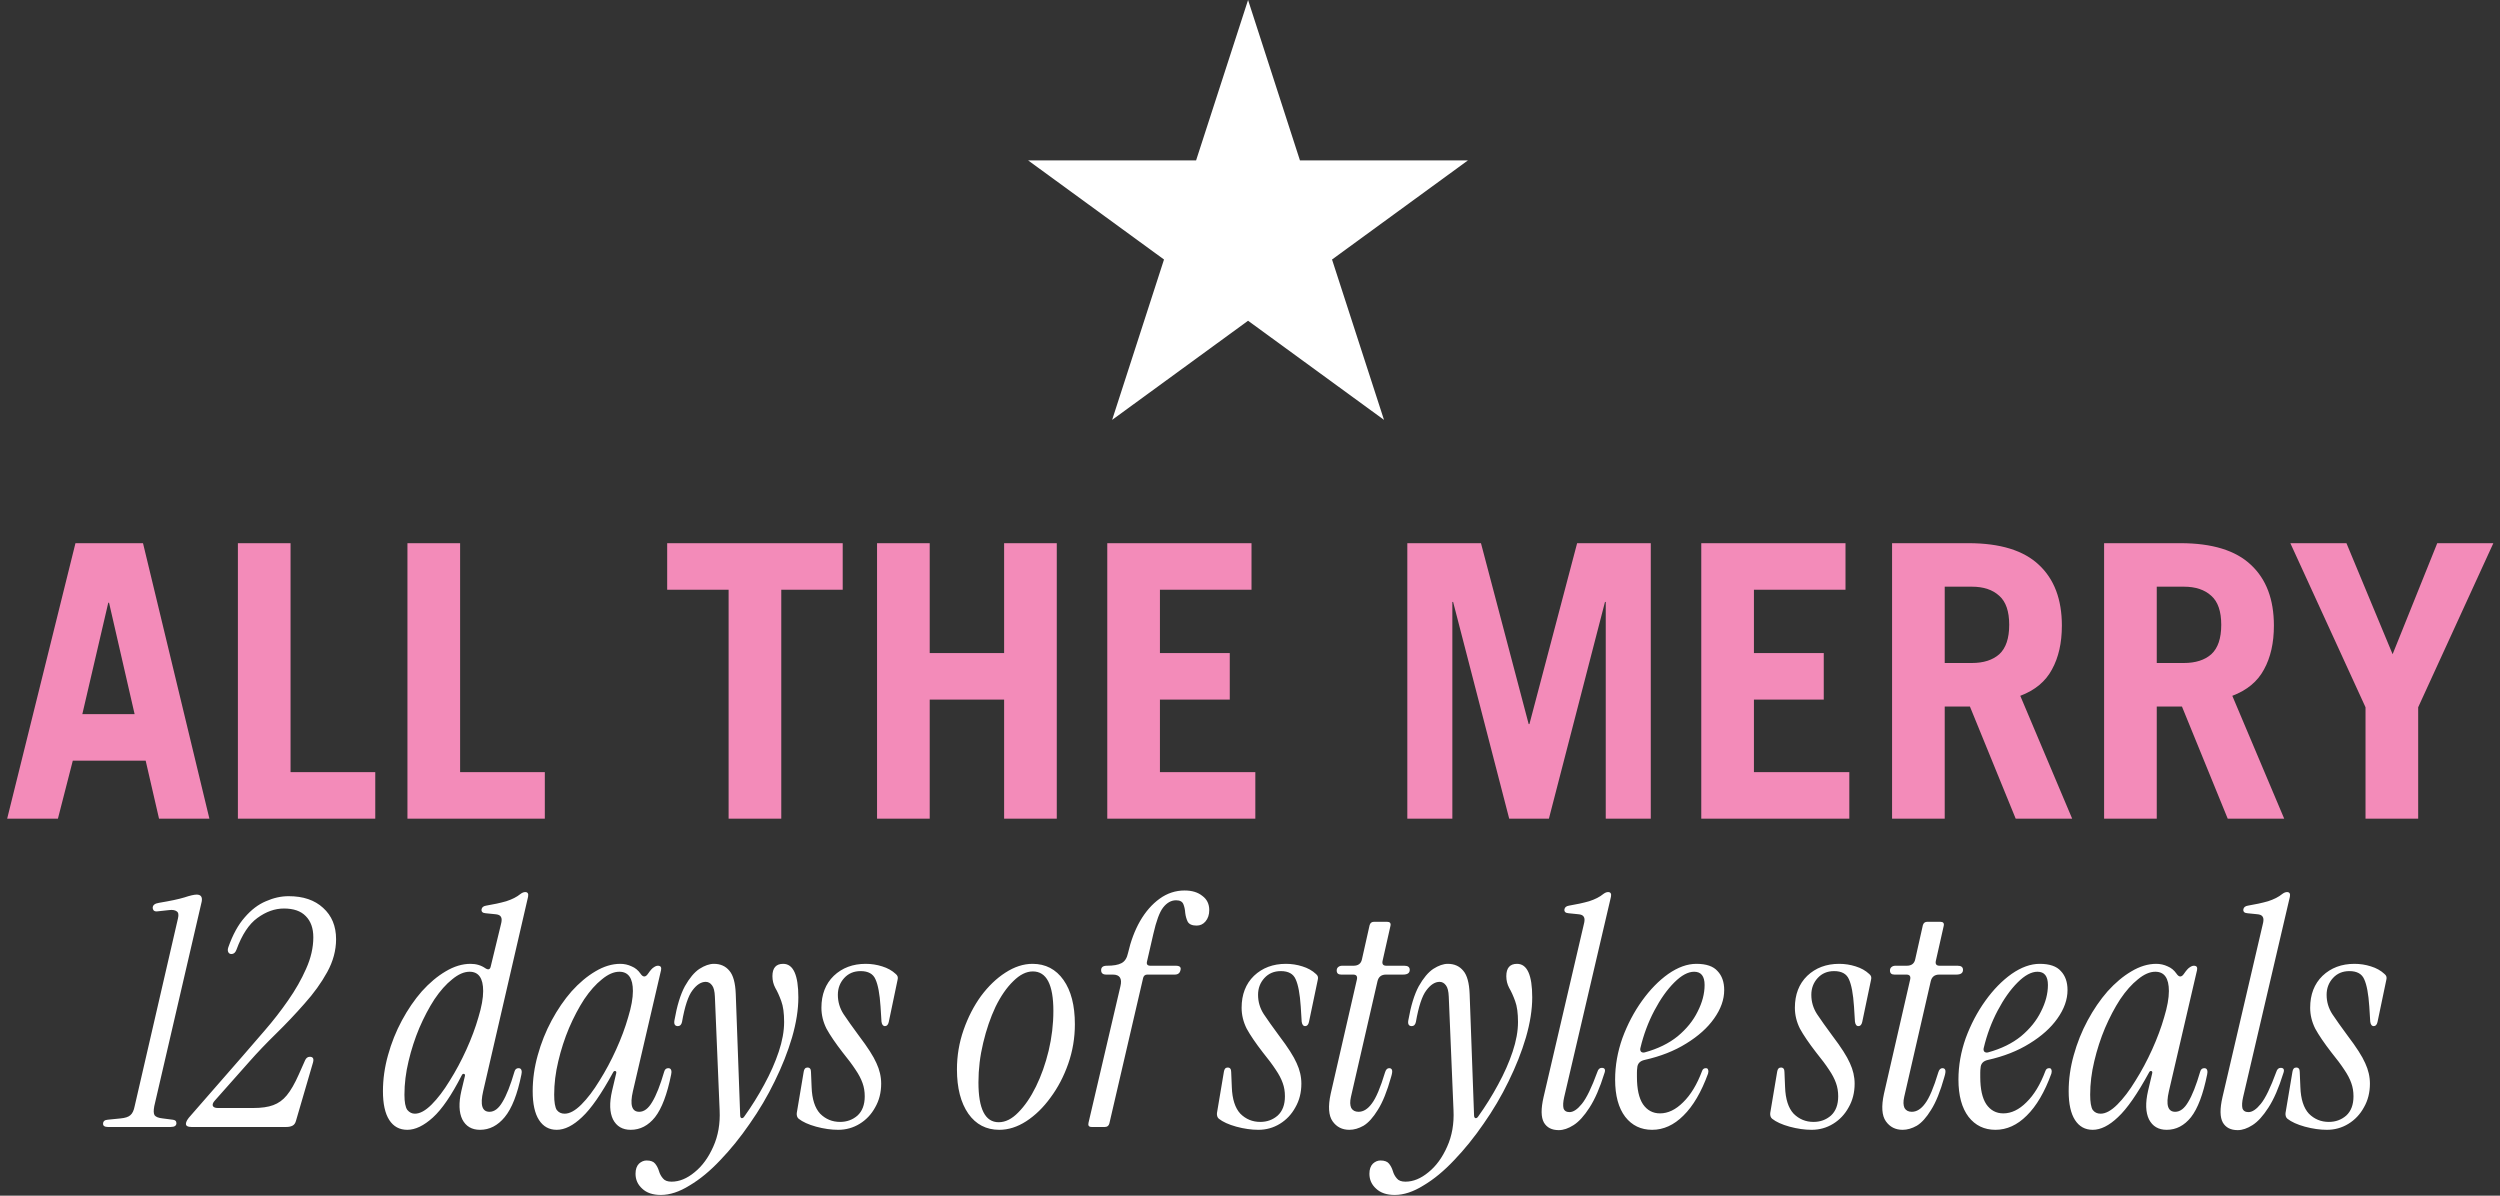
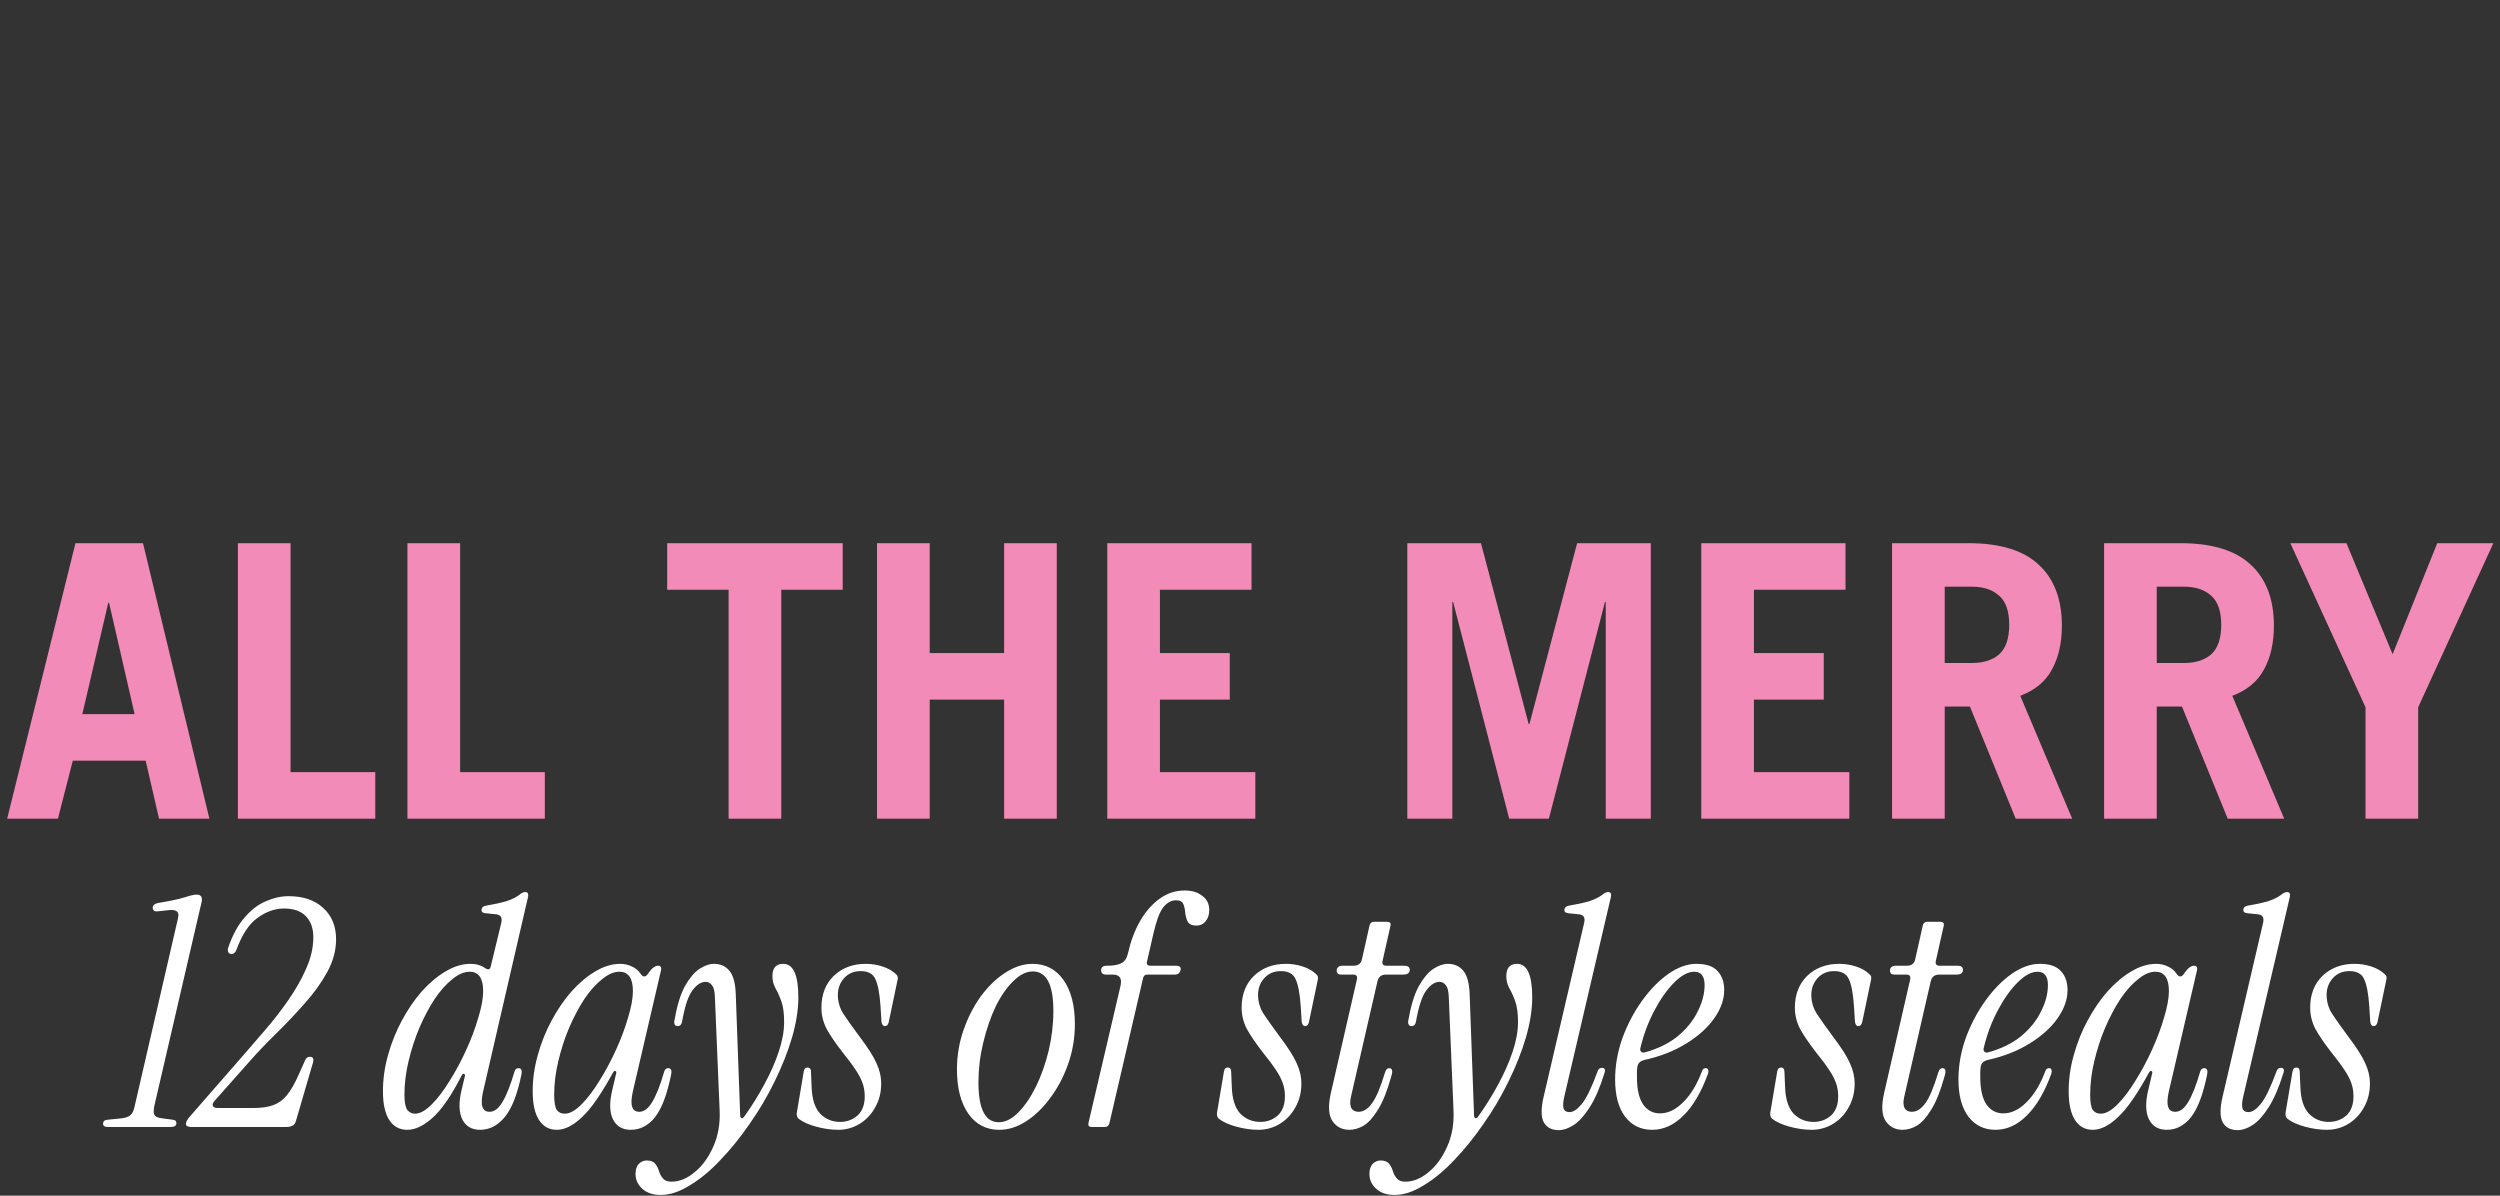
<svg xmlns="http://www.w3.org/2000/svg" width="552" height="264" viewBox="0 0 552 264" fill="none">
  <rect x="0" y="0" width="552" height="264" fill="#333333" stroke="none" />
  <path d="M18.179 157.68H29.722L24.077 133.077H23.908L18.179 157.68ZM1.581 180.766L16.662 119.934H31.575L46.236 180.766H35.114L32.165 167.959H16.073L12.787 180.766H1.581ZM52.526 180.766V119.934H64.154V170.487H82.858V180.766H52.526ZM89.964 180.766V119.934H101.591V170.487H120.296V180.766H89.964ZM186.07 119.934V130.213H172.505V180.766H160.877V130.213H147.312V119.934H186.07ZM193.653 180.766V119.934H205.28V144.199H221.709V119.934H233.336V180.766H221.709V154.478H205.28V180.766H193.653ZM244.486 180.766V119.934H276.334V130.213H256.113V144.199H271.532V154.478H256.113V170.487H277.177V180.766H244.486ZM310.737 180.766V119.934H326.998L337.53 159.87H337.699L348.23 119.934H364.492V180.766H354.549V132.909H354.381L341.996 180.766H333.233L320.848 132.909H320.679V180.766H310.737ZM375.64 180.766V119.934H407.488V130.213H387.267V144.199H402.686V154.478H387.267V170.487H408.331V180.766H375.64ZM429.395 146.39H435.377C437.961 146.39 439.983 145.744 441.443 144.452C442.904 143.104 443.634 140.941 443.634 137.964C443.634 134.987 442.904 132.853 441.443 131.561C439.983 130.213 437.961 129.539 435.377 129.539H429.395V146.39ZM445.066 180.766L434.955 155.995H429.395V180.766H417.768V119.934H434.618C441.64 119.934 446.835 121.535 450.206 124.736C453.576 127.882 455.261 132.347 455.261 138.133C455.261 141.952 454.531 145.182 453.07 147.822C451.666 150.462 449.335 152.4 446.077 153.636L457.536 180.766H445.066ZM476.212 146.39H482.194C484.778 146.39 486.8 145.744 488.26 144.452C489.721 143.104 490.451 140.941 490.451 137.964C490.451 134.987 489.721 132.853 488.26 131.561C486.8 130.213 484.778 129.539 482.194 129.539H476.212V146.39ZM491.883 180.766L481.773 155.995H476.212V180.766H464.585V119.934H481.436C488.457 119.934 493.653 121.535 497.023 124.736C500.393 127.882 502.078 132.347 502.078 138.133C502.078 141.952 501.348 145.182 499.888 147.822C498.483 150.462 496.152 152.4 492.894 153.636L504.353 180.766H491.883ZM528.289 144.452L538.146 119.934H550.532L533.934 156.163V180.766H522.307V156.163L505.708 119.934H518.094L528.289 144.452Z" fill="#F38BB9" />
  <path d="M23.804 248.835C23.106 248.835 22.757 248.603 22.757 248.137C22.757 247.579 23.106 247.276 23.804 247.23L26.596 246.95C27.62 246.857 28.342 246.625 28.76 246.252C29.226 245.88 29.552 245.205 29.738 244.228L39.301 202.763C39.487 201.972 39.394 201.46 39.022 201.227C38.65 200.948 38.091 200.855 37.347 200.948L34.764 201.227C34.391 201.274 34.112 201.204 33.926 201.018C33.786 200.832 33.717 200.646 33.717 200.459C33.717 199.854 34.182 199.482 35.113 199.343C37.626 198.924 39.487 198.528 40.697 198.156C41.954 197.737 42.861 197.528 43.42 197.528C44.35 197.528 44.723 198.04 44.537 199.063L34.066 244.228C33.88 245.205 33.903 245.88 34.136 246.252C34.415 246.625 35.02 246.857 35.95 246.95L38.114 247.23C38.673 247.276 38.952 247.532 38.952 247.998C38.952 248.556 38.533 248.835 37.696 248.835H23.804ZM42.236 248.835C41.445 248.835 41.05 248.603 41.05 248.137C41.05 247.672 41.422 247.044 42.166 246.252L53.615 233.129C55.104 231.407 56.733 229.522 58.501 227.474C60.316 225.38 62.015 223.193 63.597 220.913C65.226 218.586 66.552 216.259 67.576 213.932C68.646 211.559 69.181 209.232 69.181 206.951C69.181 204.95 68.623 203.391 67.506 202.274C66.436 201.158 64.83 200.599 62.69 200.599C60.688 200.599 58.734 201.297 56.826 202.693C54.964 204.043 53.428 206.37 52.219 209.674C51.986 210.325 51.614 210.651 51.102 210.651C50.776 210.651 50.543 210.512 50.404 210.232C50.264 209.953 50.264 209.604 50.404 209.185C51.381 206.393 52.591 204.182 54.033 202.554C55.476 200.878 57.035 199.692 58.711 198.994C60.386 198.249 62.061 197.877 63.737 197.877C66.948 197.877 69.484 198.738 71.346 200.459C73.254 202.181 74.207 204.485 74.207 207.37C74.207 209.837 73.556 212.257 72.253 214.63C70.95 217.004 69.275 219.33 67.227 221.611C65.226 223.891 63.132 226.102 60.944 228.242C58.757 230.383 56.803 232.431 55.081 234.385L47.402 243.041C47.03 243.46 46.89 243.832 46.983 244.158C47.123 244.484 47.495 244.647 48.1 244.647H55.918C57.733 244.647 59.199 244.437 60.316 244.019C61.48 243.6 62.48 242.878 63.318 241.855C64.202 240.784 65.086 239.248 65.97 237.247L67.367 234.106C67.599 233.594 67.948 233.338 68.414 233.338C69.112 233.338 69.344 233.757 69.112 234.595L65.342 247.509C65.203 248.021 64.947 248.37 64.574 248.556C64.202 248.742 63.76 248.835 63.248 248.835H42.236ZM89.929 249.463C88.207 249.463 86.881 248.742 85.95 247.299C85.019 245.857 84.554 243.739 84.554 240.947C84.554 238.294 84.926 235.642 85.671 232.989C86.416 230.29 87.439 227.73 88.743 225.311C90.046 222.891 91.511 220.75 93.14 218.888C94.816 217.027 96.561 215.561 98.376 214.491C100.237 213.374 102.075 212.815 103.89 212.815C105.147 212.815 106.241 213.141 107.171 213.792C107.823 214.211 108.218 214.072 108.358 213.374L110.592 204.159C110.825 203.322 110.825 202.74 110.592 202.414C110.406 202.088 109.987 201.902 109.335 201.856L107.241 201.646C106.543 201.6 106.241 201.297 106.334 200.739C106.427 200.32 106.753 200.064 107.311 199.971C108.986 199.692 110.476 199.366 111.779 198.994C113.082 198.575 114.129 198.04 114.92 197.388C115.292 197.109 115.641 196.969 115.967 196.969C116.525 196.969 116.735 197.318 116.595 198.016L106.683 240.947C105.985 243.972 106.45 245.485 108.079 245.485C109.149 245.485 110.103 244.763 110.941 243.321C111.825 241.878 112.709 239.644 113.594 236.619C113.733 236.107 114.036 235.851 114.501 235.851C114.827 235.851 115.036 235.991 115.129 236.27C115.222 236.549 115.222 236.875 115.129 237.247C114.245 241.622 113.012 244.763 111.43 246.671C109.894 248.533 108.079 249.463 105.985 249.463C104.17 249.463 102.867 248.696 102.075 247.16C101.331 245.624 101.261 243.53 101.866 240.877L102.634 237.666C102.727 237.34 102.657 237.154 102.425 237.108C102.238 237.061 102.075 237.178 101.936 237.457C99.702 241.831 97.585 244.926 95.584 246.741C93.582 248.556 91.698 249.463 89.929 249.463ZM91.605 245.903C92.722 245.903 93.955 245.229 95.304 243.879C96.654 242.529 97.98 240.784 99.283 238.643C100.633 236.503 101.866 234.199 102.983 231.733C104.1 229.266 104.984 226.893 105.636 224.612C106.334 222.332 106.683 220.401 106.683 218.819C106.683 215.98 105.682 214.56 103.681 214.56C102.471 214.56 101.191 215.119 99.842 216.236C98.492 217.306 97.189 218.772 95.933 220.633C94.723 222.495 93.606 224.612 92.582 226.986C91.605 229.313 90.813 231.756 90.208 234.316C89.603 236.829 89.301 239.295 89.301 241.715C89.301 243.344 89.51 244.461 89.929 245.066C90.395 245.624 90.953 245.903 91.605 245.903ZM122.922 249.463C121.247 249.463 119.944 248.742 119.013 247.299C118.082 245.857 117.617 243.739 117.617 240.947C117.617 238.294 117.989 235.642 118.734 232.989C119.478 230.29 120.502 227.73 121.805 225.311C123.108 222.891 124.574 220.75 126.203 218.888C127.878 217.027 129.623 215.561 131.438 214.491C133.3 213.374 135.138 212.815 136.953 212.815C137.837 212.815 138.675 213.001 139.466 213.374C140.257 213.699 140.909 214.235 141.421 214.979C141.7 215.398 141.979 215.607 142.258 215.607C142.537 215.607 142.817 215.398 143.096 214.979C143.608 214.235 144.027 213.769 144.352 213.583C144.678 213.35 144.981 213.234 145.26 213.234C145.865 213.234 146.098 213.56 145.958 214.211L139.745 240.947C139.047 243.972 139.513 245.485 141.141 245.485C142.212 245.485 143.166 244.763 144.003 243.321C144.888 241.878 145.772 239.644 146.656 236.619C146.796 236.107 147.098 235.851 147.564 235.851C147.889 235.851 148.099 235.991 148.192 236.27C148.285 236.549 148.285 236.875 148.192 237.247C147.308 241.622 146.121 244.763 144.632 246.671C143.142 248.533 141.351 249.463 139.257 249.463C137.442 249.463 136.139 248.696 135.347 247.16C134.603 245.624 134.533 243.53 135.138 240.877L136.045 237.038C136.139 236.712 136.069 236.526 135.836 236.48C135.65 236.433 135.487 236.549 135.347 236.829C132.788 241.529 130.508 244.81 128.506 246.671C126.552 248.533 124.69 249.463 122.922 249.463ZM124.667 245.903C125.784 245.903 127.017 245.229 128.367 243.879C129.716 242.529 131.043 240.784 132.346 238.643C133.695 236.503 134.929 234.199 136.045 231.733C137.162 229.266 138.047 226.893 138.698 224.612C139.396 222.332 139.745 220.401 139.745 218.819C139.745 215.98 138.745 214.56 136.744 214.56C135.534 214.56 134.254 215.119 132.904 216.236C131.555 217.306 130.252 218.772 128.995 220.633C127.785 222.495 126.668 224.612 125.644 226.986C124.667 229.313 123.876 231.756 123.271 234.316C122.666 236.829 122.363 239.295 122.363 241.715C122.363 243.344 122.55 244.461 122.922 245.066C123.341 245.624 123.922 245.903 124.667 245.903ZM145.91 263.844C144.142 263.844 142.769 263.378 141.791 262.447C140.814 261.563 140.325 260.47 140.325 259.167C140.325 258.189 140.581 257.445 141.093 256.933C141.605 256.467 142.164 256.235 142.769 256.235C143.653 256.235 144.281 256.467 144.653 256.933C145.026 257.398 145.305 257.933 145.491 258.538C145.677 259.19 145.98 259.748 146.399 260.214C146.771 260.679 147.399 260.912 148.283 260.912C150.005 260.912 151.704 260.214 153.379 258.817C155.055 257.468 156.427 255.583 157.498 253.163C158.568 250.79 159.034 248.114 158.894 245.135L157.847 220.075C157.8 218.865 157.591 218.027 157.219 217.562C156.846 217.05 156.381 216.794 155.822 216.794C154.799 216.794 153.821 217.422 152.891 218.679C151.96 219.889 151.192 222.216 150.587 225.66C150.447 226.265 150.145 226.567 149.68 226.567C149.028 226.567 148.772 226.148 148.912 225.311C149.47 222.099 150.238 219.586 151.215 217.771C152.239 215.956 153.309 214.677 154.426 213.932C155.59 213.187 156.66 212.815 157.637 212.815C159.08 212.815 160.22 213.327 161.058 214.351C161.896 215.328 162.361 217.027 162.454 219.447L163.431 246.252C163.431 246.578 163.524 246.788 163.711 246.881C163.943 246.927 164.153 246.811 164.339 246.532C165.968 244.251 167.434 241.901 168.737 239.481C170.086 237.015 171.157 234.595 171.948 232.221C172.739 229.848 173.134 227.661 173.134 225.66C173.134 223.705 172.925 222.169 172.506 221.052C172.087 219.889 171.645 218.912 171.18 218.12C170.761 217.329 170.552 216.468 170.552 215.538C170.552 213.723 171.343 212.815 172.925 212.815C175.159 212.815 176.276 215.282 176.276 220.215C176.276 222.914 175.81 225.869 174.88 229.08C173.949 232.245 172.669 235.479 171.04 238.783C169.458 242.041 167.62 245.159 165.526 248.137C163.478 251.116 161.314 253.791 159.034 256.165C156.8 258.538 154.543 260.4 152.262 261.749C150.029 263.145 147.911 263.844 145.91 263.844ZM185.069 249.463C183.533 249.463 181.905 249.231 180.183 248.765C178.507 248.3 177.228 247.718 176.343 247.02C176.018 246.741 175.878 246.322 175.924 245.764L177.46 236.619C177.553 236.014 177.833 235.712 178.298 235.712C178.81 235.712 179.066 236.037 179.066 236.689L179.205 240.04C179.298 242.692 179.927 244.647 181.09 245.903C182.3 247.113 183.766 247.718 185.488 247.718C186.977 247.718 188.257 247.253 189.327 246.322C190.398 245.345 190.933 243.925 190.933 242.064C190.933 240.994 190.77 240.016 190.444 239.132C190.118 238.201 189.607 237.224 188.908 236.2C188.21 235.13 187.256 233.85 186.046 232.361C184.464 230.313 183.277 228.568 182.486 227.125C181.742 225.636 181.369 224.101 181.369 222.518C181.369 219.586 182.277 217.236 184.092 215.468C185.953 213.699 188.303 212.815 191.142 212.815C192.399 212.815 193.609 213.001 194.772 213.374C195.982 213.746 196.983 214.304 197.774 215.049C198.193 215.375 198.332 215.794 198.193 216.305L196.238 225.66C196.098 226.265 195.819 226.567 195.4 226.567C194.982 226.567 194.726 226.241 194.633 225.59L194.423 222.239C194.237 219.447 193.865 217.446 193.306 216.236C192.794 215.026 191.701 214.421 190.025 214.421C188.536 214.421 187.326 214.933 186.395 215.956C185.465 216.98 184.999 218.214 184.999 219.656C184.999 221.192 185.418 222.611 186.256 223.914C187.093 225.171 188.234 226.776 189.676 228.731C191.584 231.244 192.864 233.245 193.516 234.734C194.214 236.224 194.563 237.736 194.563 239.272C194.563 241.226 194.121 242.971 193.236 244.507C192.399 246.043 191.259 247.253 189.816 248.137C188.373 249.021 186.791 249.463 185.069 249.463ZM220.648 249.463C217.763 249.463 215.482 248.277 213.807 245.903C212.132 243.483 211.294 240.226 211.294 236.13C211.294 233.106 211.783 230.197 212.76 227.405C213.737 224.612 215.017 222.123 216.599 219.935C218.228 217.748 220.02 216.026 221.974 214.77C223.975 213.467 225.976 212.815 227.978 212.815C230.863 212.815 233.143 214.002 234.819 216.375C236.494 218.749 237.332 222.006 237.332 226.148C237.332 229.173 236.843 232.082 235.866 234.874C234.888 237.666 233.585 240.156 231.957 242.343C230.374 244.53 228.583 246.276 226.581 247.579C224.627 248.835 222.649 249.463 220.648 249.463ZM220.508 247.788C221.998 247.788 223.44 247.067 224.836 245.624C226.279 244.181 227.582 242.273 228.745 239.9C229.909 237.527 230.84 234.897 231.538 232.012C232.236 229.08 232.585 226.148 232.585 223.216C232.585 217.399 231.072 214.491 228.047 214.491C226.605 214.491 225.162 215.212 223.719 216.655C222.277 218.051 220.974 219.935 219.81 222.309C218.693 224.682 217.786 227.335 217.088 230.267C216.39 233.152 216.041 236.061 216.041 238.993C216.041 244.856 217.53 247.788 220.508 247.788ZM241.036 248.835C240.431 248.835 240.198 248.533 240.338 247.928L247.388 217.771C247.807 216.05 247.248 215.189 245.713 215.189H244.247C243.502 215.189 243.13 214.863 243.13 214.211C243.13 213.56 243.549 213.234 244.386 213.234C245.829 213.234 246.899 213.048 247.597 212.676C248.342 212.303 248.831 211.559 249.063 210.442C249.668 207.789 250.553 205.439 251.716 203.391C252.926 201.297 254.369 199.645 256.044 198.435C257.719 197.225 259.558 196.62 261.559 196.62C263.188 196.62 264.491 197.016 265.468 197.807C266.492 198.551 267.004 199.599 267.004 200.948C267.004 201.972 266.724 202.81 266.166 203.461C265.654 204.066 265.003 204.369 264.211 204.369C263.234 204.369 262.583 204.089 262.257 203.531C261.978 202.973 261.791 202.321 261.698 201.576C261.652 200.832 261.512 200.18 261.28 199.622C261.047 199.063 260.512 198.784 259.674 198.784C258.604 198.784 257.65 199.319 256.812 200.39C256.021 201.413 255.299 203.368 254.648 206.253L253.252 212.327C253.112 212.932 253.368 213.234 254.02 213.234H259.604C260.488 213.234 260.837 213.56 260.651 214.211C260.512 214.863 260.093 215.189 259.395 215.189H253.322C252.856 215.189 252.554 215.421 252.414 215.887L244.945 248.067C244.805 248.579 244.479 248.835 243.968 248.835H241.036ZM277.849 249.463C276.313 249.463 274.684 249.231 272.962 248.765C271.287 248.3 270.007 247.718 269.123 247.02C268.797 246.741 268.658 246.322 268.704 245.764L270.24 236.619C270.333 236.014 270.612 235.712 271.077 235.712C271.589 235.712 271.845 236.037 271.845 236.689L271.985 240.04C272.078 242.692 272.706 244.647 273.87 245.903C275.08 247.113 276.546 247.718 278.268 247.718C279.757 247.718 281.037 247.253 282.107 246.322C283.177 245.345 283.712 243.925 283.712 242.064C283.712 240.994 283.55 240.016 283.224 239.132C282.898 238.201 282.386 237.224 281.688 236.2C280.99 235.13 280.036 233.85 278.826 232.361C277.244 230.313 276.057 228.568 275.266 227.125C274.521 225.636 274.149 224.101 274.149 222.518C274.149 219.586 275.056 217.236 276.871 215.468C278.733 213.699 281.083 212.815 283.922 212.815C285.178 212.815 286.388 213.001 287.552 213.374C288.762 213.746 289.762 214.304 290.553 215.049C290.972 215.375 291.112 215.794 290.972 216.305L289.018 225.66C288.878 226.265 288.599 226.567 288.18 226.567C287.761 226.567 287.505 226.241 287.412 225.59L287.203 222.239C287.017 219.447 286.644 217.446 286.086 216.236C285.574 215.026 284.48 214.421 282.805 214.421C281.316 214.421 280.106 214.933 279.175 215.956C278.244 216.98 277.779 218.214 277.779 219.656C277.779 221.192 278.198 222.611 279.035 223.914C279.873 225.171 281.013 226.776 282.456 228.731C284.364 231.244 285.644 233.245 286.295 234.734C286.993 236.224 287.342 237.736 287.342 239.272C287.342 241.226 286.9 242.971 286.016 244.507C285.178 246.043 284.038 247.253 282.596 248.137C281.153 249.021 279.571 249.463 277.849 249.463ZM297.936 249.463C296.354 249.463 295.12 248.835 294.236 247.579C293.352 246.322 293.212 244.298 293.817 241.506L299.611 216.236C299.751 215.538 299.472 215.189 298.774 215.189H296.121C295.469 215.189 295.144 214.886 295.144 214.281C295.144 213.955 295.26 213.699 295.493 213.513C295.725 213.327 296.005 213.234 296.33 213.234H298.843C299.914 213.234 300.542 212.745 300.728 211.768L302.404 204.299C302.543 203.787 302.869 203.531 303.381 203.531H306.243C306.894 203.531 307.15 203.833 307.011 204.438L305.266 212.187C305.126 212.885 305.405 213.234 306.103 213.234H310.082C310.873 213.234 311.269 213.537 311.269 214.142C311.269 214.84 310.78 215.189 309.803 215.189H306.033C305.01 215.189 304.381 215.677 304.149 216.655L298.285 242.204C298.052 243.227 298.076 244.042 298.355 244.647C298.681 245.205 299.216 245.485 299.96 245.485C301.031 245.485 302.008 244.88 302.892 243.67C303.823 242.46 304.8 240.156 305.824 236.759C306.01 236.154 306.313 235.851 306.732 235.851C307.057 235.851 307.267 235.991 307.36 236.27C307.453 236.549 307.383 237.061 307.15 237.806C306.266 240.97 305.289 243.39 304.219 245.066C303.195 246.741 302.148 247.904 301.077 248.556C300.007 249.161 298.96 249.463 297.936 249.463ZM307.95 263.844C306.182 263.844 304.809 263.378 303.832 262.447C302.855 261.563 302.366 260.47 302.366 259.167C302.366 258.189 302.622 257.445 303.134 256.933C303.646 256.467 304.204 256.235 304.809 256.235C305.693 256.235 306.322 256.467 306.694 256.933C307.066 257.398 307.345 257.933 307.532 258.538C307.718 259.19 308.02 259.748 308.439 260.214C308.811 260.679 309.44 260.912 310.324 260.912C312.046 260.912 313.744 260.214 315.42 258.817C317.095 257.468 318.468 255.583 319.538 253.163C320.609 250.79 321.074 248.114 320.934 245.135L319.887 220.075C319.841 218.865 319.631 218.027 319.259 217.562C318.887 217.05 318.421 216.794 317.863 216.794C316.839 216.794 315.862 217.422 314.931 218.679C314 219.889 313.232 222.216 312.627 225.66C312.488 226.265 312.185 226.567 311.72 226.567C311.068 226.567 310.812 226.148 310.952 225.311C311.511 222.099 312.278 219.586 313.256 217.771C314.28 215.956 315.35 214.677 316.467 213.932C317.63 213.187 318.701 212.815 319.678 212.815C321.121 212.815 322.261 213.327 323.098 214.351C323.936 215.328 324.401 217.027 324.495 219.447L325.472 246.252C325.472 246.578 325.565 246.788 325.751 246.881C325.984 246.927 326.193 246.811 326.379 246.532C328.008 244.251 329.474 241.901 330.777 239.481C332.127 237.015 333.197 234.595 333.988 232.221C334.779 229.848 335.175 227.661 335.175 225.66C335.175 223.705 334.965 222.169 334.547 221.052C334.128 219.889 333.686 218.912 333.22 218.12C332.801 217.329 332.592 216.468 332.592 215.538C332.592 213.723 333.383 212.815 334.965 212.815C337.199 212.815 338.316 215.282 338.316 220.215C338.316 222.914 337.851 225.869 336.92 229.08C335.989 232.245 334.709 235.479 333.081 238.783C331.498 242.041 329.66 245.159 327.566 248.137C325.518 251.116 323.354 253.791 321.074 256.165C318.84 258.538 316.583 260.4 314.303 261.749C312.069 263.145 309.952 263.844 307.95 263.844ZM344.178 249.533C342.642 249.533 341.548 248.975 340.897 247.858C340.245 246.694 340.222 244.81 340.827 242.204L349.692 204.159C349.925 203.322 349.925 202.74 349.692 202.414C349.506 202.088 349.087 201.902 348.436 201.856L346.342 201.646C345.644 201.6 345.341 201.297 345.434 200.739C345.527 200.32 345.853 200.064 346.411 199.971C348.087 199.692 349.576 199.366 350.879 198.994C352.182 198.575 353.229 198.04 354.02 197.388C354.393 197.109 354.742 196.969 355.067 196.969C355.626 196.969 355.835 197.318 355.696 198.016L345.364 242.273C345.132 243.297 345.085 244.112 345.225 244.717C345.411 245.275 345.853 245.554 346.551 245.554C347.389 245.554 348.296 244.949 349.274 243.739C350.297 242.483 351.438 240.133 352.694 236.689C352.88 236.084 353.206 235.781 353.671 235.781C354.369 235.781 354.556 236.2 354.23 237.038C353.252 240.203 352.159 242.716 350.949 244.577C349.785 246.392 348.622 247.672 347.459 248.416C346.295 249.161 345.202 249.533 344.178 249.533ZM364.787 249.463C362.32 249.463 360.343 248.509 358.853 246.601C357.364 244.647 356.62 241.901 356.62 238.364C356.62 235.293 357.155 232.245 358.225 229.22C359.342 226.195 360.785 223.449 362.553 220.983C364.322 218.516 366.253 216.538 368.347 215.049C370.488 213.56 372.559 212.815 374.56 212.815C376.747 212.815 378.306 213.35 379.237 214.421C380.214 215.445 380.703 216.841 380.703 218.609C380.703 220.703 379.958 222.797 378.469 224.892C377.026 226.939 374.979 228.778 372.326 230.406C369.72 232.035 366.648 233.245 363.112 234.036C362.088 234.269 361.553 234.851 361.506 235.781C361.459 236.107 361.436 236.456 361.436 236.829C361.436 237.154 361.436 237.48 361.436 237.806C361.436 240.458 361.878 242.46 362.763 243.809C363.693 245.159 364.95 245.834 366.532 245.834C368.3 245.834 369.999 245.019 371.628 243.39C373.303 241.762 374.699 239.458 375.816 236.48C375.956 236.061 376.235 235.851 376.654 235.851C376.933 235.851 377.096 235.968 377.143 236.2C377.236 236.433 377.236 236.712 377.143 237.038C375.653 241.133 373.838 244.228 371.698 246.322C369.604 248.416 367.3 249.463 364.787 249.463ZM362.204 231.384C362.111 231.709 362.158 231.989 362.344 232.221C362.576 232.407 362.856 232.454 363.181 232.361C366.067 231.57 368.487 230.383 370.441 228.801C372.396 227.172 373.862 225.357 374.839 223.356C375.863 221.355 376.375 219.4 376.375 217.492C376.375 215.538 375.607 214.56 374.071 214.56C372.722 214.56 371.256 215.351 369.673 216.934C368.091 218.516 366.625 220.587 365.276 223.147C363.926 225.706 362.902 228.452 362.204 231.384ZM400.01 249.463C398.474 249.463 396.845 249.231 395.123 248.765C393.448 248.3 392.168 247.718 391.284 247.02C390.958 246.741 390.818 246.322 390.865 245.764L392.401 236.619C392.494 236.014 392.773 235.712 393.238 235.712C393.75 235.712 394.006 236.037 394.006 236.689L394.146 240.04C394.239 242.692 394.867 244.647 396.031 245.903C397.241 247.113 398.707 247.718 400.428 247.718C401.918 247.718 403.197 247.253 404.268 246.322C405.338 245.345 405.873 243.925 405.873 242.064C405.873 240.994 405.71 240.016 405.385 239.132C405.059 238.201 404.547 237.224 403.849 236.2C403.151 235.13 402.197 233.85 400.987 232.361C399.405 230.313 398.218 228.568 397.427 227.125C396.682 225.636 396.31 224.101 396.31 222.518C396.31 219.586 397.217 217.236 399.032 215.468C400.894 213.699 403.244 212.815 406.083 212.815C407.339 212.815 408.549 213.001 409.713 213.374C410.923 213.746 411.923 214.304 412.714 215.049C413.133 215.375 413.273 215.794 413.133 216.305L411.179 225.66C411.039 226.265 410.76 226.567 410.341 226.567C409.922 226.567 409.666 226.241 409.573 225.59L409.364 222.239C409.177 219.447 408.805 217.446 408.247 216.236C407.735 215.026 406.641 214.421 404.966 214.421C403.477 214.421 402.267 214.933 401.336 215.956C400.405 216.98 399.94 218.214 399.94 219.656C399.94 221.192 400.359 222.611 401.196 223.914C402.034 225.171 403.174 226.776 404.617 228.731C406.525 231.244 407.805 233.245 408.456 234.734C409.154 236.224 409.503 237.736 409.503 239.272C409.503 241.226 409.061 242.971 408.177 244.507C407.339 246.043 406.199 247.253 404.756 248.137C403.314 249.021 401.731 249.463 400.01 249.463ZM420.097 249.463C418.515 249.463 417.281 248.835 416.397 247.579C415.513 246.322 415.373 244.298 415.978 241.506L421.772 216.236C421.912 215.538 421.633 215.189 420.935 215.189H418.282C417.63 215.189 417.305 214.886 417.305 214.281C417.305 213.955 417.421 213.699 417.654 213.513C417.886 213.327 418.166 213.234 418.491 213.234H421.004C422.075 213.234 422.703 212.745 422.889 211.768L424.564 204.299C424.704 203.787 425.03 203.531 425.542 203.531H428.404C429.055 203.531 429.311 203.833 429.172 204.438L427.427 212.187C427.287 212.885 427.566 213.234 428.264 213.234H432.243C433.034 213.234 433.43 213.537 433.43 214.142C433.43 214.84 432.941 215.189 431.964 215.189H428.194C427.171 215.189 426.542 215.677 426.31 216.655L420.446 242.204C420.213 243.227 420.237 244.042 420.516 244.647C420.841 245.205 421.377 245.485 422.121 245.485C423.192 245.485 424.169 244.88 425.053 243.67C425.984 242.46 426.961 240.156 427.985 236.759C428.171 236.154 428.474 235.851 428.892 235.851C429.218 235.851 429.428 235.991 429.521 236.27C429.614 236.549 429.544 237.061 429.311 237.806C428.427 240.97 427.45 243.39 426.379 245.066C425.356 246.741 424.309 247.904 423.238 248.556C422.168 249.161 421.121 249.463 420.097 249.463ZM440.592 249.463C438.126 249.463 436.148 248.509 434.659 246.601C433.169 244.647 432.425 241.901 432.425 238.364C432.425 235.293 432.96 232.245 434.03 229.22C435.147 226.195 436.59 223.449 438.358 220.983C440.127 218.516 442.058 216.538 444.152 215.049C446.293 213.56 448.364 212.815 450.365 212.815C452.552 212.815 454.111 213.35 455.042 214.421C456.019 215.445 456.508 216.841 456.508 218.609C456.508 220.703 455.763 222.797 454.274 224.892C452.831 226.939 450.784 228.778 448.131 230.406C445.525 232.035 442.454 233.245 438.917 234.036C437.893 234.269 437.358 234.851 437.311 235.781C437.265 236.107 437.241 236.456 437.241 236.829C437.241 237.154 437.241 237.48 437.241 237.806C437.241 240.458 437.684 242.46 438.568 243.809C439.498 245.159 440.755 245.834 442.337 245.834C444.106 245.834 445.804 245.019 447.433 243.39C449.108 241.762 450.505 239.458 451.621 236.48C451.761 236.061 452.04 235.851 452.459 235.851C452.738 235.851 452.901 235.968 452.948 236.2C453.041 236.433 453.041 236.712 452.948 237.038C451.459 241.133 449.644 244.228 447.503 246.322C445.409 248.416 443.105 249.463 440.592 249.463ZM438.009 231.384C437.916 231.709 437.963 231.989 438.149 232.221C438.382 232.407 438.661 232.454 438.987 232.361C441.872 231.57 444.292 230.383 446.246 228.801C448.201 227.172 449.667 225.357 450.644 223.356C451.668 221.355 452.18 219.4 452.18 217.492C452.18 215.538 451.412 214.56 449.876 214.56C448.527 214.56 447.061 215.351 445.479 216.934C443.896 218.516 442.43 220.587 441.081 223.147C439.731 225.706 438.707 228.452 438.009 231.384ZM462.068 249.463C460.393 249.463 459.09 248.742 458.159 247.299C457.229 245.857 456.763 243.739 456.763 240.947C456.763 238.294 457.135 235.642 457.88 232.989C458.625 230.29 459.648 227.73 460.952 225.311C462.255 222.891 463.721 220.75 465.349 218.888C467.025 217.027 468.77 215.561 470.585 214.491C472.446 213.374 474.285 212.815 476.099 212.815C476.984 212.815 477.821 213.001 478.613 213.374C479.404 213.699 480.055 214.235 480.567 214.979C480.846 215.398 481.126 215.607 481.405 215.607C481.684 215.607 481.963 215.398 482.242 214.979C482.754 214.235 483.173 213.769 483.499 213.583C483.825 213.35 484.127 213.234 484.406 213.234C485.011 213.234 485.244 213.56 485.104 214.211L478.892 240.947C478.194 243.972 478.659 245.485 480.288 245.485C481.358 245.485 482.312 244.763 483.15 243.321C484.034 241.878 484.918 239.644 485.803 236.619C485.942 236.107 486.245 235.851 486.71 235.851C487.036 235.851 487.245 235.991 487.338 236.27C487.431 236.549 487.431 236.875 487.338 237.247C486.454 241.622 485.267 244.763 483.778 246.671C482.289 248.533 480.497 249.463 478.403 249.463C476.588 249.463 475.285 248.696 474.494 247.16C473.749 245.624 473.68 243.53 474.285 240.877L475.192 237.038C475.285 236.712 475.215 236.526 474.983 236.48C474.796 236.433 474.634 236.549 474.494 236.829C471.934 241.529 469.654 244.81 467.653 246.671C465.698 248.533 463.837 249.463 462.068 249.463ZM463.814 245.903C464.93 245.903 466.164 245.229 467.513 243.879C468.863 242.529 470.189 240.784 471.492 238.643C472.842 236.503 474.075 234.199 475.192 231.733C476.309 229.266 477.193 226.893 477.845 224.612C478.543 222.332 478.892 220.401 478.892 218.819C478.892 215.98 477.891 214.56 475.89 214.56C474.68 214.56 473.4 215.119 472.051 216.236C470.701 217.306 469.398 218.772 468.142 220.633C466.932 222.495 465.815 224.612 464.791 226.986C463.814 229.313 463.022 231.756 462.417 234.316C461.812 236.829 461.51 239.295 461.51 241.715C461.51 243.344 461.696 244.461 462.068 245.066C462.487 245.624 463.069 245.903 463.814 245.903ZM494.084 249.533C492.548 249.533 491.454 248.975 490.803 247.858C490.151 246.694 490.128 244.81 490.733 242.204L499.599 204.159C499.831 203.322 499.831 202.74 499.599 202.414C499.412 202.088 498.994 201.902 498.342 201.856L496.248 201.646C495.55 201.6 495.247 201.297 495.34 200.739C495.433 200.32 495.759 200.064 496.318 199.971C497.993 199.692 499.482 199.366 500.785 198.994C502.088 198.575 503.135 198.04 503.927 197.388C504.299 197.109 504.648 196.969 504.974 196.969C505.532 196.969 505.741 197.318 505.602 198.016L495.271 242.273C495.038 243.297 494.991 244.112 495.131 244.717C495.317 245.275 495.759 245.554 496.457 245.554C497.295 245.554 498.202 244.949 499.18 243.739C500.204 242.483 501.344 240.133 502.6 236.689C502.786 236.084 503.112 235.781 503.577 235.781C504.276 235.781 504.462 236.2 504.136 237.038C503.159 240.203 502.065 242.716 500.855 244.577C499.692 246.392 498.528 247.672 497.365 248.416C496.201 249.161 495.108 249.533 494.084 249.533ZM513.786 249.463C512.25 249.463 510.621 249.231 508.899 248.765C507.224 248.3 505.944 247.718 505.06 247.02C504.734 246.741 504.594 246.322 504.641 245.764L506.177 236.619C506.27 236.014 506.549 235.712 507.014 235.712C507.526 235.712 507.782 236.037 507.782 236.689L507.922 240.04C508.015 242.692 508.643 244.647 509.807 245.903C511.017 247.113 512.483 247.718 514.204 247.718C515.694 247.718 516.973 247.253 518.044 246.322C519.114 245.345 519.649 243.925 519.649 242.064C519.649 240.994 519.486 240.016 519.161 239.132C518.835 238.201 518.323 237.224 517.625 236.2C516.927 235.13 515.973 233.85 514.763 232.361C513.181 230.313 511.994 228.568 511.203 227.125C510.458 225.636 510.086 224.101 510.086 222.518C510.086 219.586 510.993 217.236 512.808 215.468C514.67 213.699 517.02 212.815 519.859 212.815C521.115 212.815 522.325 213.001 523.489 213.374C524.699 213.746 525.699 214.304 526.49 215.049C526.909 215.375 527.049 215.794 526.909 216.305L524.955 225.66C524.815 226.265 524.536 226.567 524.117 226.567C523.698 226.567 523.442 226.241 523.349 225.59L523.14 222.239C522.953 219.447 522.581 217.446 522.023 216.236C521.511 215.026 520.417 214.421 518.742 214.421C517.253 214.421 516.043 214.933 515.112 215.956C514.181 216.98 513.716 218.214 513.716 219.656C513.716 221.192 514.135 222.611 514.972 223.914C515.81 225.171 516.95 226.776 518.393 228.731C520.301 231.244 521.581 233.245 522.232 234.734C522.93 236.224 523.279 237.736 523.279 239.272C523.279 241.226 522.837 242.971 521.953 244.507C521.115 246.043 519.975 247.253 518.532 248.137C517.09 249.021 515.507 249.463 513.786 249.463Z" fill="white" />
-   <path d="M287.026 35.41H324.125L294.112 57.3L305.586 92.71L275.573 70.82L245.56 92.71L257.013 57.3L227 35.41H264.099L275.573 0L287.026 35.41Z" fill="white" />
</svg>